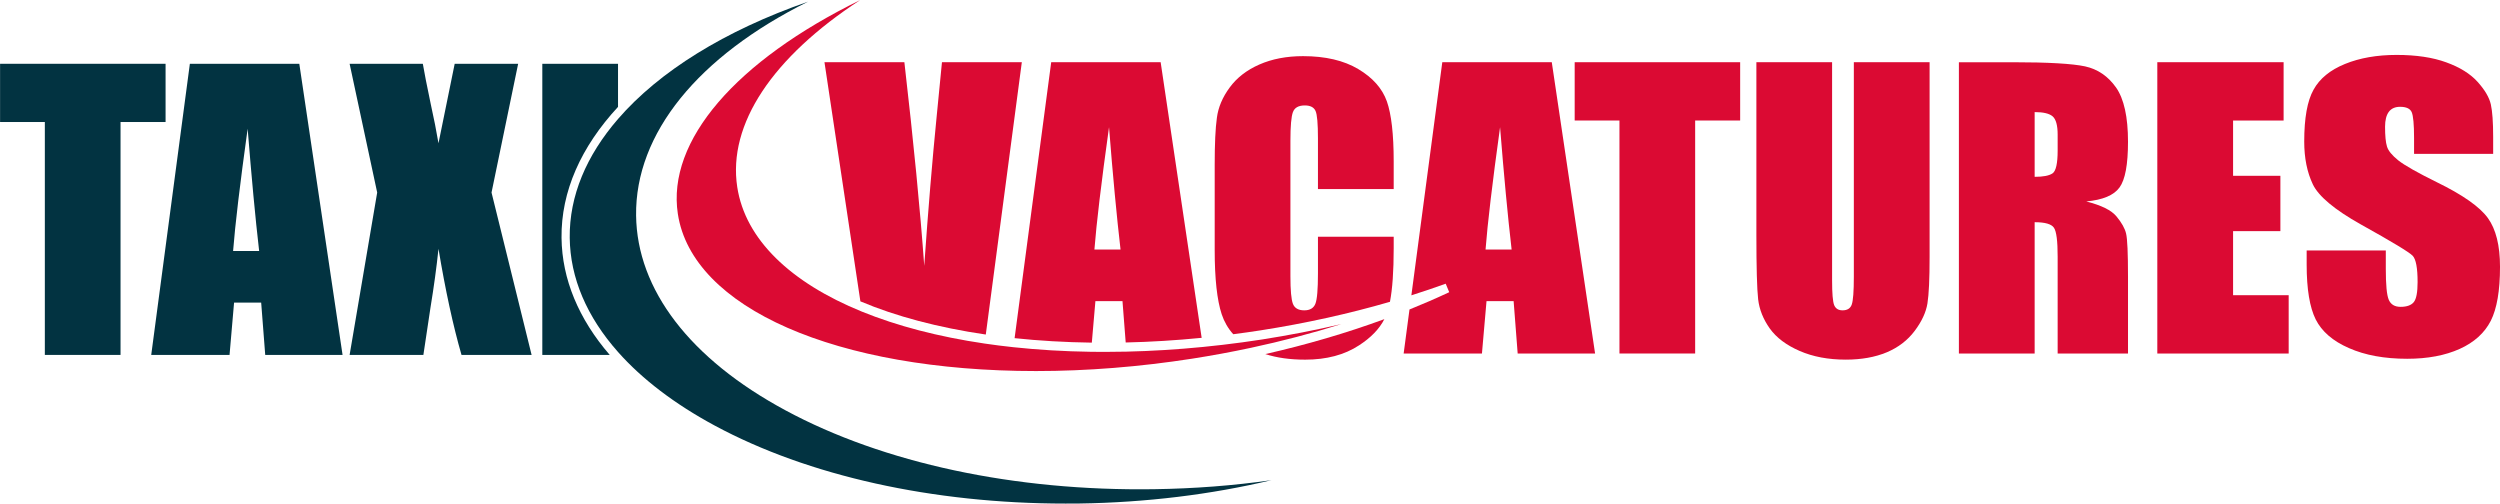
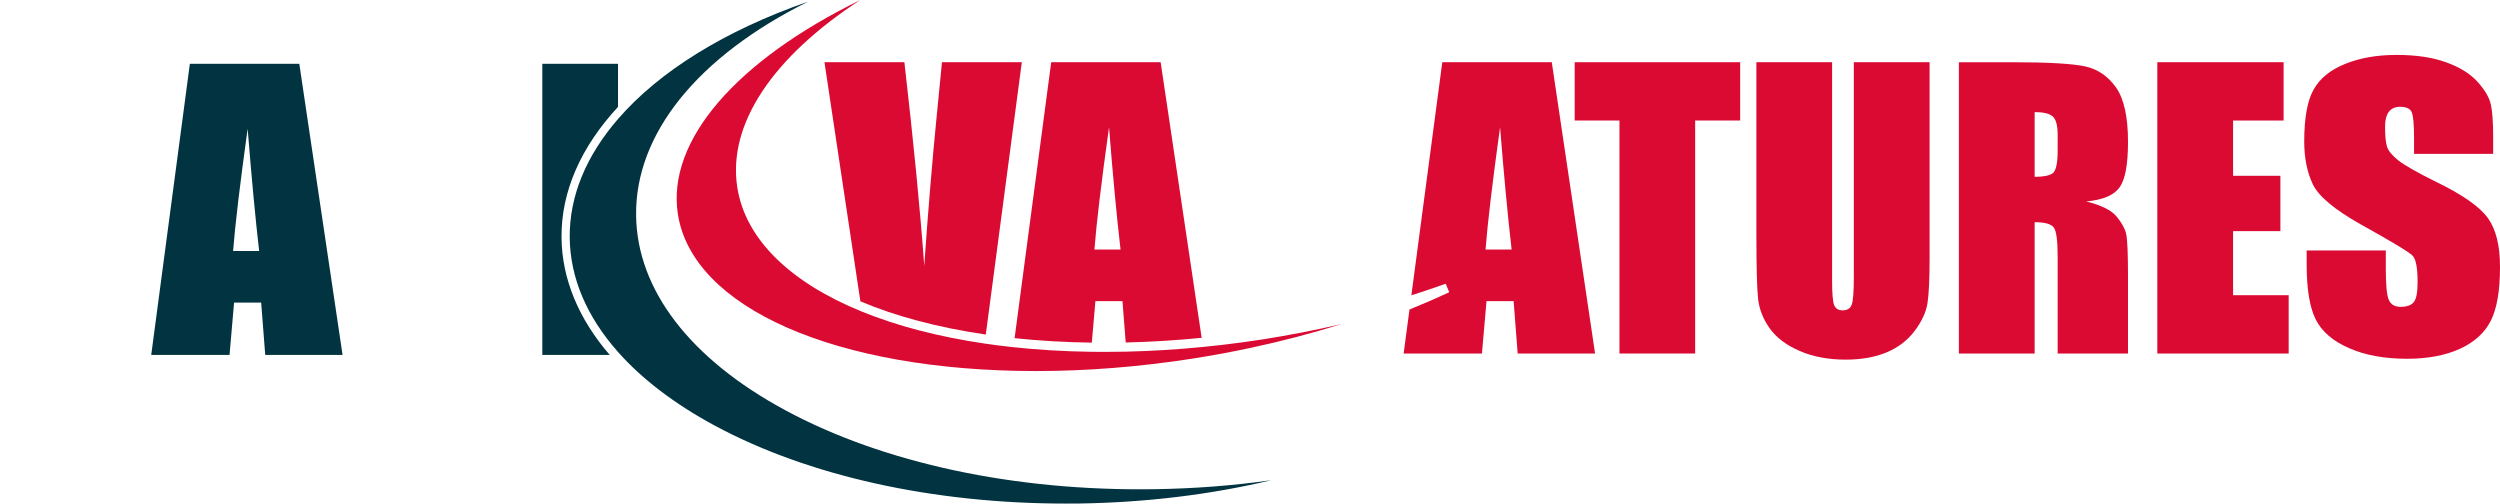
<svg xmlns="http://www.w3.org/2000/svg" enable-background="new 0 0 11427.999 2301.999" viewBox="0 0 11427.999 2301.999">
  <g fill="#db0a33">
    <path d="m3932.995 1377.563c161.367 68.145 354.808 119.742 573.245 151.687l164.702-1244.837h-365.03l-24.238 247.735c-19.801 198.832-38.879 426.716-56.807 683.128-18.29-253.831-48.493-563.845-90.806-930.862h-365.243z" />
    <path d="m4990.914 1566.273 16.416-189.597h123.801l14.674 188.889c114.271-2.563 230.251-9.71 347.217-21.263l-187.444-1259.889h-500.301l-167.348 1261.385c112.233 11.864 230.169 18.814 352.985 20.475zm78.678-984.762c17.434 221.985 35.214 408.345 52.583 559.031h-119.365c9.12-117.706 31.205-304.05 66.782-559.031z" />
-     <path d="m5966.111 1644.079c97.69 0 179.901-21.805 246.305-65.417 54.26-35.066 92.827-75.015 115.799-119.793-172.015 63.083-354.858 116.752-544.225 159.707 52.469 17.008 113.22 25.503 182.121 25.503z" />
-     <path d="m6208.769 315.684c-66.419-39.455-150.274-59.025-252.418-59.025-75.096 0-141.647 12.834-199.473 38.221-57.875 25.388-103.064 60.538-135.551 104.872-32.783 44.466-52.518 90.657-58.68 138.574-6.819 47.917-10.04 119.777-10.04 215.972v388.758c0 130.62 10.681 228.311 31.912 293.153 11.404 34.476 29.036 65.04 52.929 91.627 41.672-5.357 83.428-11.289 125.249-17.747 203.876-31.812 401.821-75.458 591.057-130.424 11.338-58.499 17.123-140.284 17.123-245.433v-52.075h-346.231v167.413c0 73.026-3.878 119.645-11.914 139.364-8.036 19.735-24.879 29.71-50.562 29.71-26.965 0-44.186-9.975-51.926-29.71-7.674-19.719-11.486-61.967-11.486-126.595v-618.582c0-67.273 3.812-111.1 11.486-131.393 7.74-20.377 25.75-30.416 54.358-30.416 25.191 0 41.459 8.462 49.002 25.175 7.46 16.349 11.042 58.531 11.042 125.674v231.599h346.231v-126.596c0-124.164-10.616-215.825-31.271-274.57-21.102-58.893-64.418-108.092-130.837-147.546z" />
    <path d="m6593.008 284.413-141.369 1065.56c53.077-16.795 105.414-34.508 156.93-53.126l16.137 38.862c-58.763 27.558-119.398 53.932-181.661 79.007l-26.703 201.313h357.914l20.886-239.353h123.933l18.503 239.353h353.838l-197.959-1331.616zm197.747 856.129c9.038-117.705 31.057-304.049 66.354-559.031 17.796 221.985 35.363 408.345 52.797 559.031z" />
    <path d="m7198.173 550.873h204.709v1065.079h346.012v-1065.079h205.715v-266.468h-756.436z" />
    <path d="m8474.271 1265.494c0 66.417-3.229 108.523-9.468 126.31-6.097 17.933-20.37 26.828-42.176 26.828-19.438 0-31.918-8.322-38.517-24.389-6.098-16.067-9.253-53.291-9.253-111.466v-998.372h-346.083v788.072c0 149.978 2.725 248.532 8.033 295.515 5.522 46.98 23.238 91.306 53.293 133.696 30.411 42.321 76.03 76.39 136.855 102.789 60.752 26.324 130.901 39.518 210.303 39.518 71.799 0 134.202-11.259 187.351-33.425 52.577-22.161 95.399-54.798 127.676-97.837 32.35-43.034 51.859-85.067 58.456-125.737 6.528-41.1 9.829-111.894 9.829-212.744v-889.847h-346.3v981.089z" />
    <path d="m9688.692 857.017c26.028-35.659 38.863-105.233 38.863-208.955 0-113.4-18.355-196.236-54.655-248.031-36.578-51.779-83.706-83.855-141.515-96.606-57.876-12.423-168.548-18.946-331.673-18.946h-245.221v1331.616h346.297v-600.357c47.621 0 77.102 8.545 88.226 25.388 11.536 16.941 16.925 61.045 16.925 132.412v442.557h321.616v-351.243c0-107.517-2.926-173.23-8.743-197.04-5.521-23.877-20.376-50.071-43.906-78.399-23.368-28.543-69.854-51.204-138.132-68.491 75.457-7.098 126.382-28.264 151.918-63.905zm-282.753-168.564c0 58.532-7.821 93.238-23.169 103.935-15.709 10.747-43.102 15.922-81.981 15.922v-295.947c39.881 0 67.637 6.672 82.49 19.785 14.986 13.212 22.66 40.752 22.66 83.066z" />
    <path d="m10207.847 1056.695h216.258v-253.196h-216.258v-252.626h230.963v-266.468h-577.332v1331.547h600.499v-266.395h-254.13z" />
    <path d="m11372.412 996.516c-36.939-51.143-114.906-105.87-233.329-163.681-88.653-43.756-147.685-77.107-176.377-99.991-28.403-22.952-45.689-43.966-51.357-63.189-5.952-19.225-8.749-49.278-8.749-90.523 0-30.124 5.952-52.932 17.286-68.068 11.618-15.203 28.548-22.808 51.283-22.808 28.549 0 46.337 8.317 53.295 24.819 7.029 16.639 10.687 55.731 10.687 117.704v72.585h361.578v-77.677c0-67.283-3.586-116.776-10.615-148.405-7.173-31.775-27.258-66.133-60.61-103.144-33.425-37.011-81.124-66.78-143.455-89.23-62.188-22.664-137.646-33.854-226.729-33.854-89.516 0-168.271 13.699-235.982 41.314-67.709 27.545-115.84 66.92-143.743 117.848-28.473 50.64-42.533 129.611-42.533 236.629 0 75.457 13.127 140.658 39.308 195.6 26.252 54.872 99.485 116.052 219.126 183.261 142.81 79.402 222.141 127.388 237.49 143.53 14.919 16.206 22.307 56.159 22.307 120.141 0 46.406-5.668 77.109-17.286 91.524-11.549 14.346-31.848 21.733-60.538 21.733-26.896 0-44.687-10.901-54.012-32.419-9.181-21.521-13.483-68.501-13.483-140.443v-84.783h-361.794v64.627c0 111.819 13.917 195.31 41.245 250.397 27.899 55.302 78.325 99.129 152.275 131.262 73.521 32.563 162.463 48.774 266.038 48.774 93.53 0 173.724-15.205 239.997-45.114 66.204-29.84 113.546-72.805 142.021-128.32 28.044-55.445 42.246-137.934 42.246-246.817-.002-97.69-18.648-172.069-55.59-223.282z" />
  </g>
-   <path d="m756.85 291.581h-756.508v266.183h204.639v1064.645h346.011v-1064.645h205.858z" fill="#023341" />
  <path d="m867.891 291.577-176.599 1330.829h357.997l20.721-239.207h123.868l18.519 239.207h353.543l-197.765-1330.829zm197.665 855.717c9.12-117.787 31.139-304.195 66.502-558.898 17.78 221.919 35.067 408.262 52.568 558.898z" fill="#023341" />
-   <path d="m2368.562 291.581h-290.066l-74.094 363.372c-9.323-54.872-21.016-115.12-35.577-180.18-17.86-85.425-29.91-146.466-36.007-183.192h-334.68l126.025 588.523-126.025 742.305h337.19l32.564-217.047c15.493-94.177 27.686-183.547 36.509-267.97 31.776 190.648 66.921 352.393 105.224 485.018h320.406l-183.191-742.306z" fill="#023341" />
  <path d="m2825.106 488.618v-196.975h-346.083v1330.828h308.222c-142.124-164.539-218.124-346.231-220.359-535.072-2.48-212.077 89.311-416.529 258.22-598.781z" fill="#023341" />
  <path d="m3590.873 1875.826c-436.544-234.983-679.053-551.587-683.145-890.998-4.585-375.07 284.117-727.973 786.061-977.285-381.692 132.659-681.123 319.725-868.683 536.289-144.852 167.248-222.988 352.096-220.77 543.057 2.021 183.977 78.267 361.399 220.77 522.156 109.572 123.606 258.317 237.334 442.623 336.635 426.635 229.742 995.87 356.206 1603.113 356.206 21.017 0 42.379 0 63.906-.297 303.046-4.519 600.572-40.736 877.146-106.645-174.15 24.878-353.33 38.648-535.943 41.229-637.792 9.546-1238.002-119.349-1685.078-360.347z" fill="#023341" />
  <path d="m3098.606 977.943c65.483 429.642 723.65 718.212 1637.457 718.212 232.042 0 471.972-19.095 713.397-56.594 90.394-14.131 179.902-30.663 268.078-49.511 141.96-30.318 280.485-66.649 413.834-108.585-118.199 27.54-239.289 51.138-362.434 70.364-30.203 4.651-60.405 9.022-90.576 13.13-59.862 8.117-119.627 15.117-179.146 20.983-117.886 11.634-234.901 18.832-350.175 21.46-33.456.79-66.765 1.167-99.893 1.167-20.754 0-41.376-.148-61.851-.443-123.358-1.791-241.918-8.906-354.858-21.001-44.778-4.782-88.686-10.352-131.657-16.696-211.55-31.156-400.506-80.699-560.722-145.886-326.283-132.725-533.462-330.309-569.975-569.614-43.973-287.484 161.745-593.554 561.693-854.484-565.488 277-884.457 641.734-833.172 977.498z" fill="#db0a33" />
</svg>